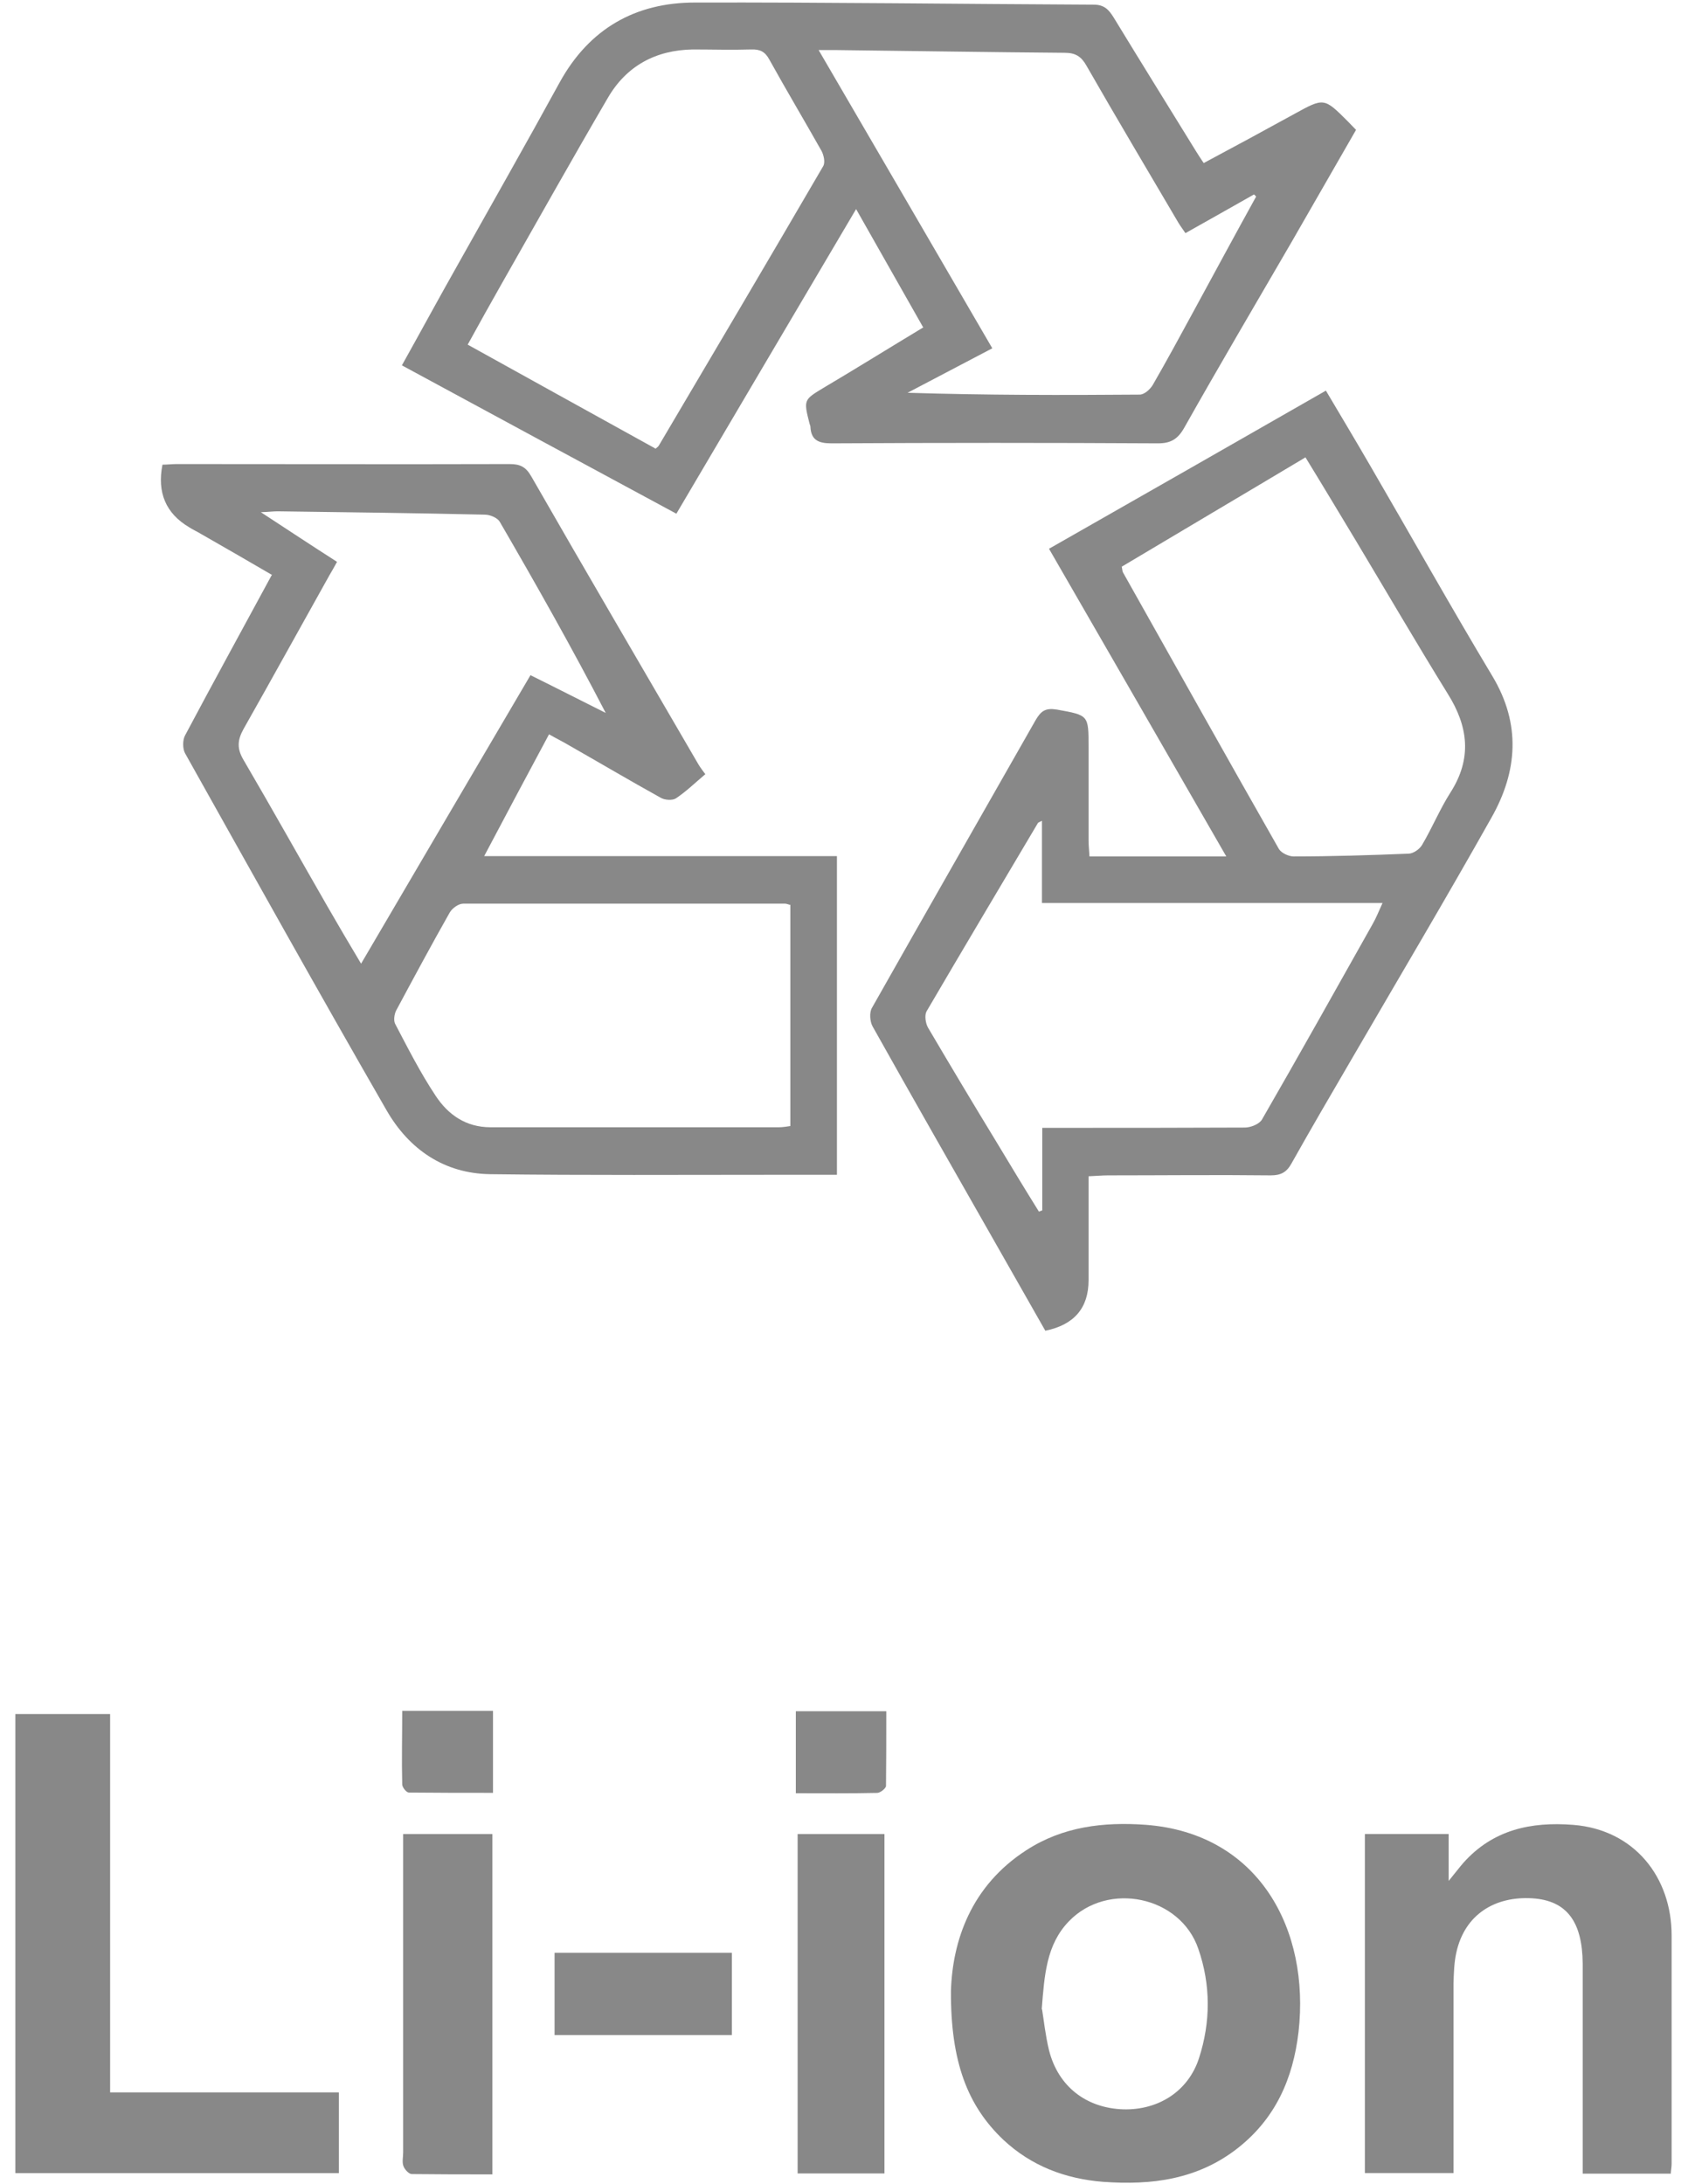
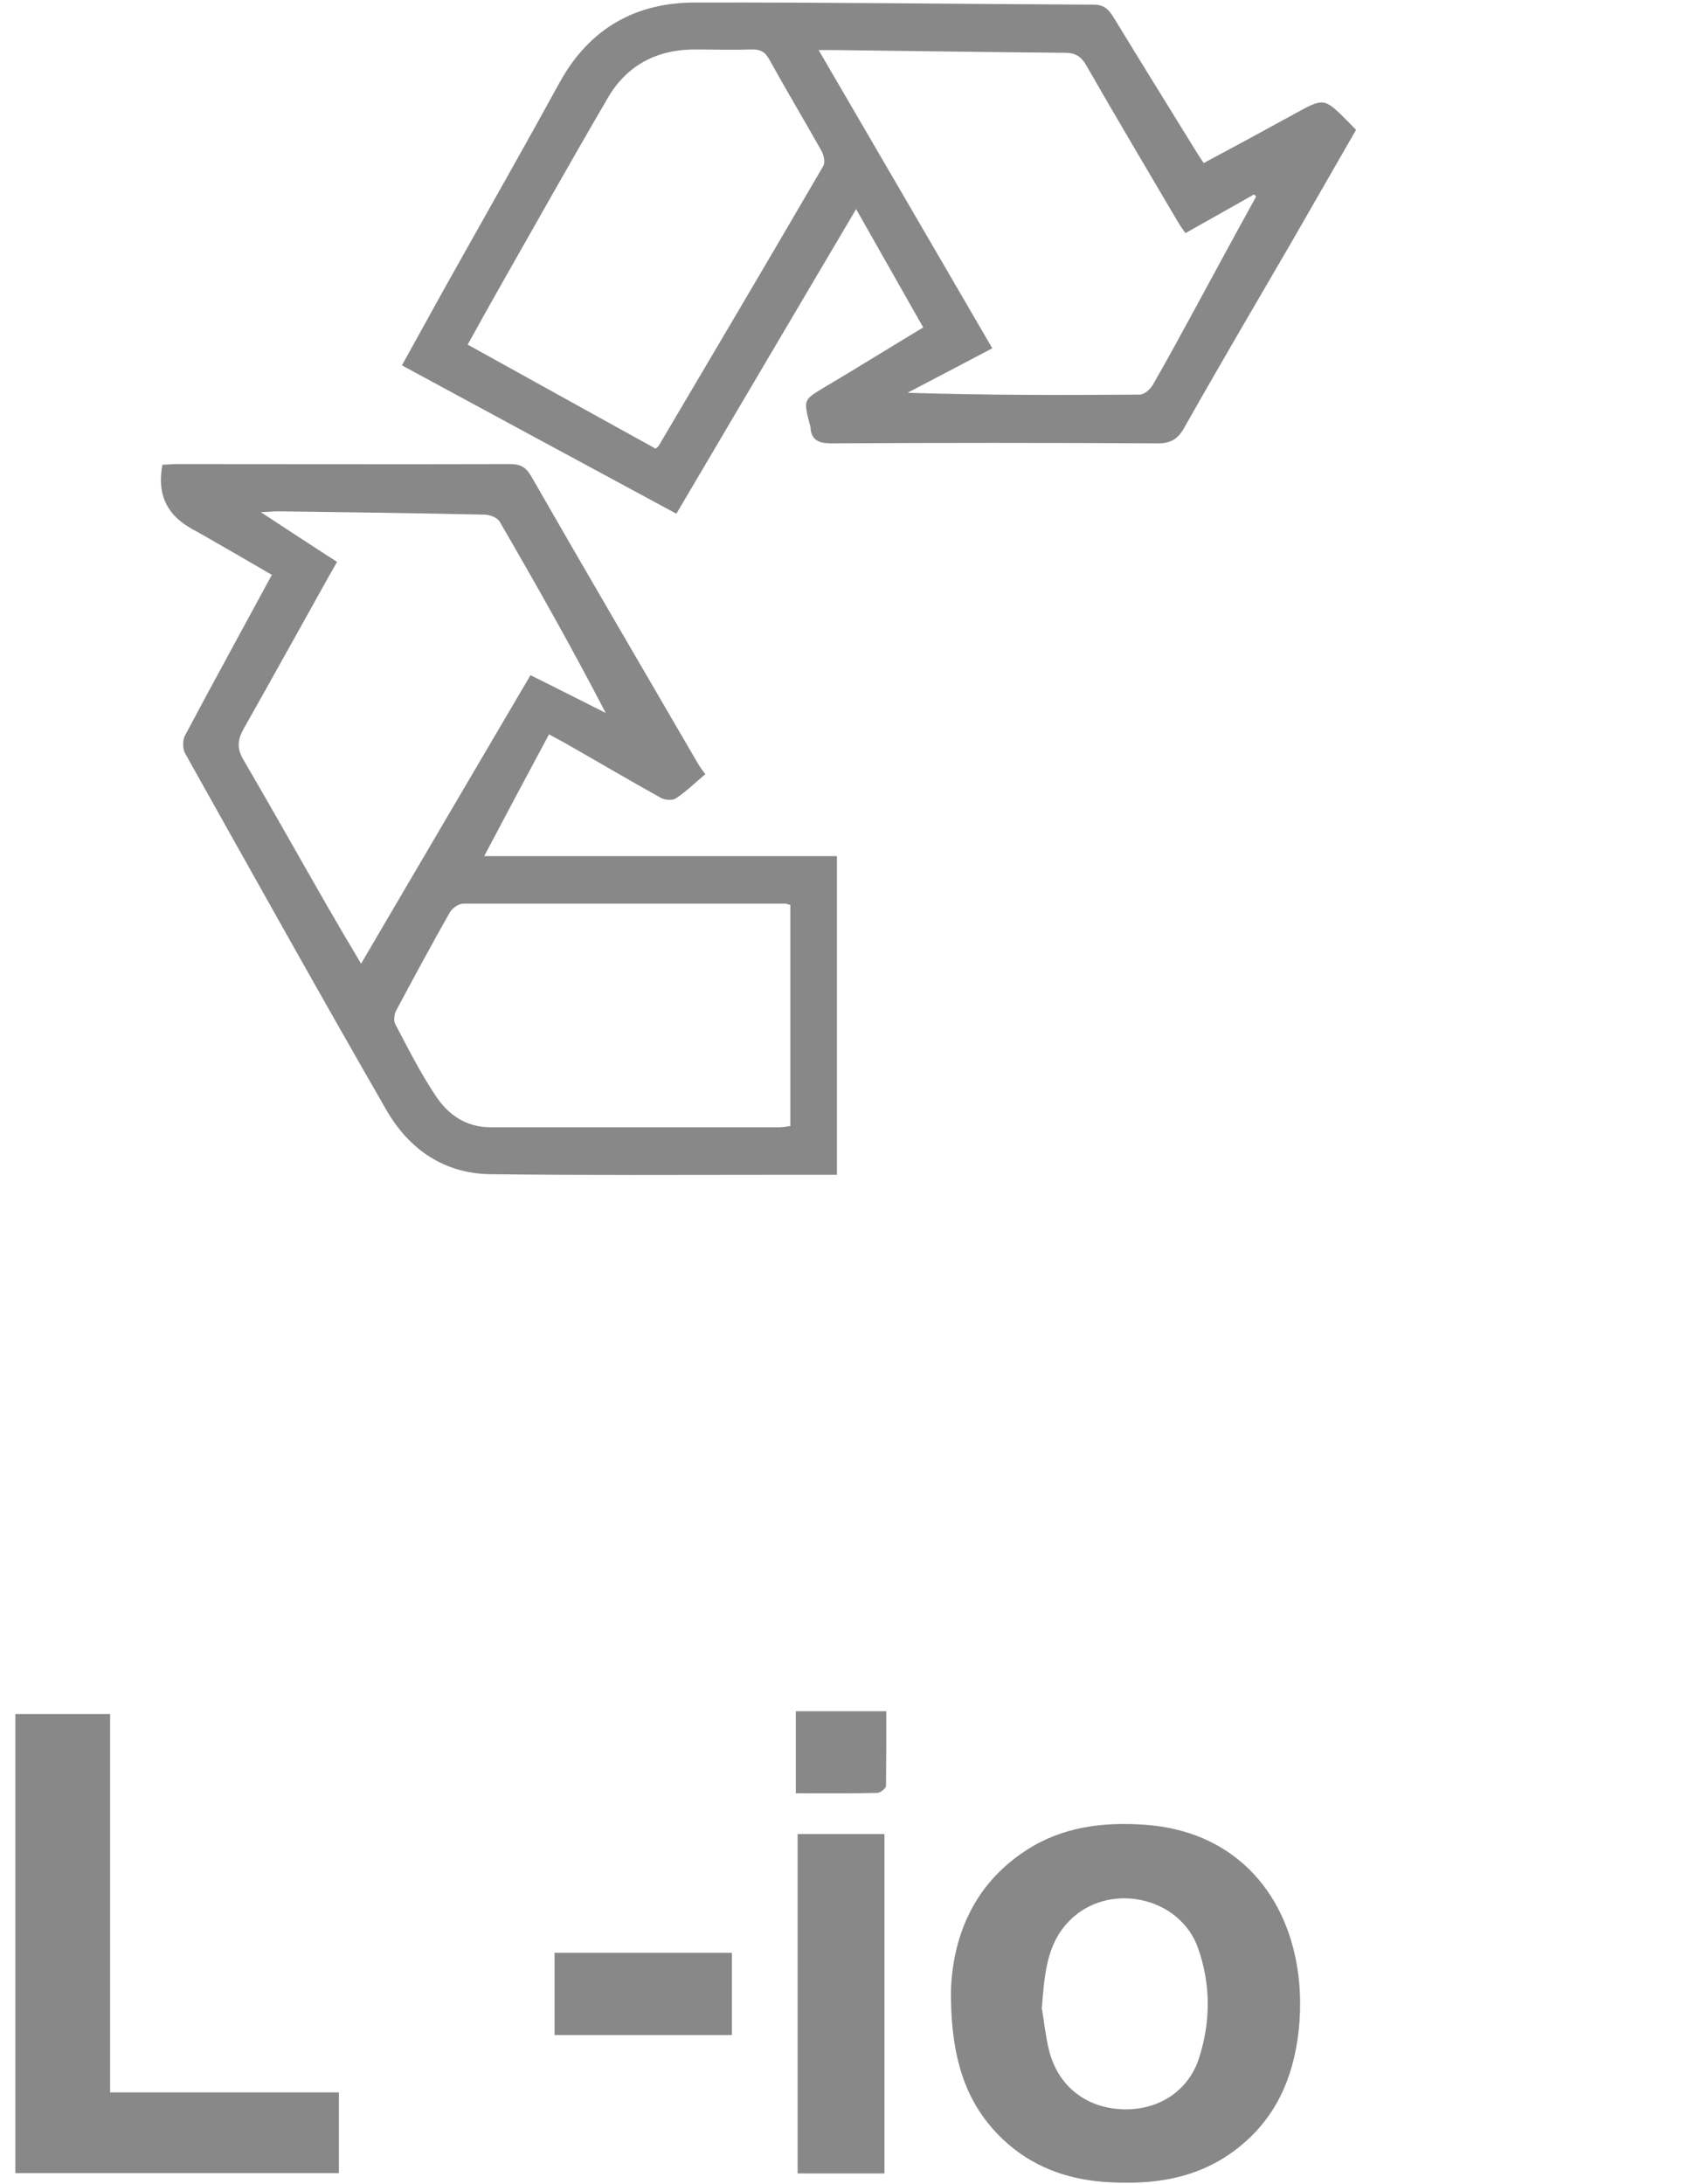
<svg xmlns="http://www.w3.org/2000/svg" width="53" height="68" viewBox="0 0 53 68" fill="none">
  <path d="M29.612 62.004C29.659 60.448 30.229 58.731 31.965 57.612C33.093 56.881 34.364 56.729 35.674 56.824C39.212 57.09 40.796 60.097 40.436 63.275C40.265 64.736 39.715 65.969 38.548 66.889C37.305 67.867 35.863 68.056 34.346 67.942C33.169 67.847 32.116 67.449 31.244 66.633C30.134 65.58 29.602 64.214 29.612 62.004ZM32.448 62.563C32.505 62.905 32.553 63.379 32.666 63.844C32.951 64.973 33.824 65.647 34.981 65.685C36.082 65.713 37.002 65.115 37.334 64.1C37.704 62.962 37.704 61.805 37.315 60.685C36.755 59.044 34.497 58.57 33.283 59.831C32.581 60.562 32.524 61.501 32.439 62.573L32.448 62.563Z" fill="#888888" />
-   <path d="M52.035 67.688H49.285V67.119C49.285 65.269 49.285 63.429 49.285 61.579C49.285 61.437 49.285 61.294 49.285 61.152C49.275 59.843 48.791 59.179 47.71 59.113C46.571 59.046 45.613 59.596 45.348 60.81C45.281 61.114 45.272 61.446 45.262 61.759C45.262 63.542 45.262 65.326 45.262 67.11C45.262 67.28 45.262 67.451 45.262 67.669H42.502V57.111H45.111V58.572C45.329 58.306 45.443 58.154 45.566 58.012C46.486 56.978 47.672 56.722 48.99 56.826C50.897 56.978 52.054 58.458 52.054 60.27C52.054 62.642 52.054 65.013 52.054 67.385C52.054 67.48 52.035 67.565 52.026 67.698L52.035 67.688Z" fill="#888888" />
  <path d="M0.478 53.375H3.429V65.157H10.553V67.671H0.478V53.375Z" fill="#888888" />
-   <path d="M15.324 67.71C14.46 67.71 13.635 67.71 12.819 67.7C12.734 67.7 12.601 67.558 12.563 67.453C12.516 67.33 12.554 67.169 12.554 67.026C12.554 63.906 12.554 60.785 12.554 57.664V57.113H15.333V67.719L15.324 67.71Z" fill="#888888" />
  <path d="M27.542 57.113V67.681H24.838V57.113H27.542Z" fill="#888888" />
  <path d="M17.269 60.81H22.79V63.372H17.269V60.81Z" fill="#888888" />
-   <path d="M12.515 53.277H15.352V55.829C14.469 55.829 13.597 55.829 12.733 55.82C12.657 55.82 12.534 55.668 12.525 55.573C12.506 54.814 12.525 54.055 12.525 53.277H12.515Z" fill="#888888" />
  <path d="M24.782 55.841V53.289H27.599C27.599 54.067 27.599 54.845 27.59 55.613C27.59 55.689 27.41 55.831 27.315 55.831C26.49 55.85 25.664 55.841 24.782 55.841Z" fill="#888888" />
  <path d="M28.746 10.192C28.035 8.939 27.371 7.763 26.659 6.511C24.781 9.689 22.931 12.829 21.062 15.997C18.197 14.451 15.37 12.924 12.515 11.377C13.103 10.324 13.663 9.29 14.242 8.266C15.304 6.369 16.386 4.471 17.429 2.564C18.349 0.895 19.782 0.079 21.641 0.079C25.777 0.07 29.913 0.126 34.059 0.145C34.391 0.145 34.533 0.307 34.685 0.554C35.529 1.939 36.383 3.314 37.237 4.699C37.313 4.822 37.388 4.936 37.483 5.078C38.441 4.566 39.371 4.063 40.301 3.551C41.23 3.039 41.23 3.039 41.97 3.779C42.046 3.855 42.122 3.94 42.227 4.044C41.553 5.211 40.889 6.378 40.215 7.545C39.096 9.471 37.967 11.387 36.876 13.322C36.677 13.673 36.459 13.806 36.06 13.806C32.674 13.787 29.278 13.787 25.891 13.806C25.483 13.806 25.255 13.702 25.236 13.284C25.236 13.256 25.217 13.227 25.208 13.189C25.018 12.44 25.028 12.449 25.673 12.06C26.697 11.453 27.703 10.827 28.756 10.192H28.746ZM36.914 7.26C36.819 7.118 36.753 7.033 36.696 6.938C35.738 5.306 34.77 3.684 33.831 2.043C33.67 1.758 33.489 1.644 33.157 1.644C30.786 1.625 28.414 1.587 26.043 1.559C25.891 1.559 25.739 1.559 25.492 1.559C27.323 4.699 29.107 7.763 30.9 10.846C29.98 11.33 29.126 11.776 28.262 12.231C30.691 12.307 33.091 12.307 35.491 12.288C35.633 12.288 35.814 12.127 35.899 11.984C36.336 11.226 36.753 10.457 37.17 9.689C37.815 8.503 38.46 7.308 39.115 6.122C39.096 6.103 39.077 6.074 39.049 6.055C38.347 6.454 37.654 6.843 36.914 7.26ZM20.408 13.977C20.465 13.929 20.493 13.91 20.512 13.882C22.229 10.979 23.937 8.086 25.635 5.173C25.701 5.059 25.654 4.841 25.587 4.708C25.047 3.75 24.487 2.811 23.956 1.853C23.823 1.606 23.662 1.53 23.387 1.54C22.779 1.559 22.182 1.54 21.575 1.54C20.417 1.559 19.507 2.052 18.928 3.048C17.808 4.965 16.718 6.909 15.617 8.845C15.266 9.461 14.925 10.078 14.564 10.732C16.537 11.823 18.463 12.895 20.408 13.967V13.977Z" fill="#888888" />
-   <path d="M32.684 17.078C35.567 15.437 38.404 13.815 41.288 12.164C41.743 12.932 42.198 13.691 42.644 14.46C43.925 16.66 45.168 18.88 46.477 21.062C47.368 22.552 47.255 24.022 46.448 25.454C45.025 27.987 43.536 30.492 42.075 33.006C41.449 34.078 40.823 35.15 40.216 36.231C40.064 36.506 39.884 36.601 39.571 36.601C37.882 36.582 36.194 36.601 34.505 36.601C34.315 36.601 34.135 36.62 33.898 36.629V39.864C33.898 40.731 33.449 41.256 32.551 41.439C32.01 40.49 31.46 39.523 30.91 38.555C29.657 36.354 28.405 34.163 27.172 31.962C27.087 31.81 27.068 31.526 27.153 31.384C28.842 28.395 30.549 25.416 32.247 22.428C32.418 22.134 32.56 22.039 32.911 22.096C33.898 22.276 33.898 22.258 33.898 23.263C33.898 24.231 33.898 25.208 33.898 26.175C33.898 26.327 33.917 26.488 33.926 26.669H38.186C36.345 23.472 34.524 20.303 32.665 17.087L32.684 17.078ZM32.446 35.121H33.035C34.941 35.121 36.858 35.121 38.764 35.112C38.945 35.112 39.21 35.007 39.296 34.865C40.462 32.844 41.601 30.805 42.749 28.765C42.853 28.585 42.929 28.386 43.052 28.12H32.446V25.559C32.38 25.597 32.342 25.606 32.323 25.625C31.166 27.579 29.999 29.534 28.851 31.497C28.785 31.621 28.823 31.867 28.898 32C29.591 33.176 30.293 34.353 31.005 35.52C31.45 36.259 31.896 36.999 32.352 37.73C32.389 37.72 32.418 37.701 32.456 37.692V35.121H32.446ZM34.932 17.647C34.951 17.742 34.951 17.78 34.96 17.808C36.583 20.692 38.195 23.576 39.827 26.441C39.903 26.564 40.13 26.669 40.282 26.669C41.477 26.669 42.673 26.631 43.859 26.583C44.01 26.583 44.21 26.441 44.285 26.308C44.599 25.777 44.836 25.198 45.168 24.677C45.841 23.624 45.727 22.628 45.082 21.603C44.115 20.038 43.185 18.444 42.236 16.86C41.715 15.996 41.193 15.124 40.652 14.242C38.717 15.399 36.82 16.518 34.913 17.657L34.932 17.647Z" fill="#888888" />
  <path d="M8.455 17.895C7.706 17.458 6.985 17.041 6.254 16.624C6.131 16.548 5.998 16.491 5.884 16.415C5.163 15.985 4.888 15.337 5.059 14.47C5.201 14.47 5.353 14.451 5.505 14.451C8.958 14.451 12.411 14.461 15.874 14.451C16.196 14.451 16.376 14.537 16.547 14.84C18.255 17.819 19.991 20.779 21.717 23.748C21.765 23.833 21.812 23.909 21.964 24.108C21.66 24.364 21.376 24.64 21.053 24.858C20.939 24.934 20.693 24.915 20.569 24.839C19.611 24.308 18.663 23.748 17.714 23.207C17.524 23.093 17.325 22.998 17.097 22.866C16.424 24.118 15.769 25.351 15.077 26.66H26.062V36.583C25.426 36.583 24.81 36.583 24.193 36.583C21.214 36.583 18.245 36.602 15.266 36.564C13.834 36.545 12.743 35.796 12.041 34.581C9.916 30.891 7.839 27.163 5.761 23.454C5.685 23.311 5.685 23.046 5.761 22.904C6.643 21.243 7.545 19.602 8.474 17.885L8.455 17.895ZM10.495 17.496C10.4 17.667 10.334 17.79 10.258 17.914C9.366 19.507 8.484 21.111 7.582 22.704C7.393 23.046 7.374 23.311 7.582 23.662C8.465 25.171 9.318 26.698 10.191 28.216C10.523 28.795 10.865 29.373 11.244 30.009C13.028 26.973 14.764 24.004 16.519 21.025C17.344 21.433 18.103 21.822 18.862 22.201C17.799 20.152 16.689 18.189 15.56 16.244C15.485 16.121 15.257 16.026 15.096 16.026C12.952 15.978 10.798 15.95 8.645 15.922C8.512 15.922 8.379 15.941 8.123 15.95C8.977 16.51 9.726 17.003 10.495 17.496ZM24.601 28.178C24.535 28.159 24.487 28.14 24.449 28.14C21.11 28.14 17.761 28.14 14.422 28.14C14.28 28.14 14.081 28.282 14.005 28.415C13.435 29.421 12.885 30.445 12.335 31.47C12.278 31.584 12.25 31.783 12.307 31.887C12.705 32.646 13.094 33.414 13.568 34.126C13.957 34.714 14.508 35.103 15.276 35.103C18.264 35.103 21.262 35.103 24.25 35.103C24.373 35.103 24.487 35.084 24.611 35.065V28.169L24.601 28.178Z" fill="#888888" />
</svg>